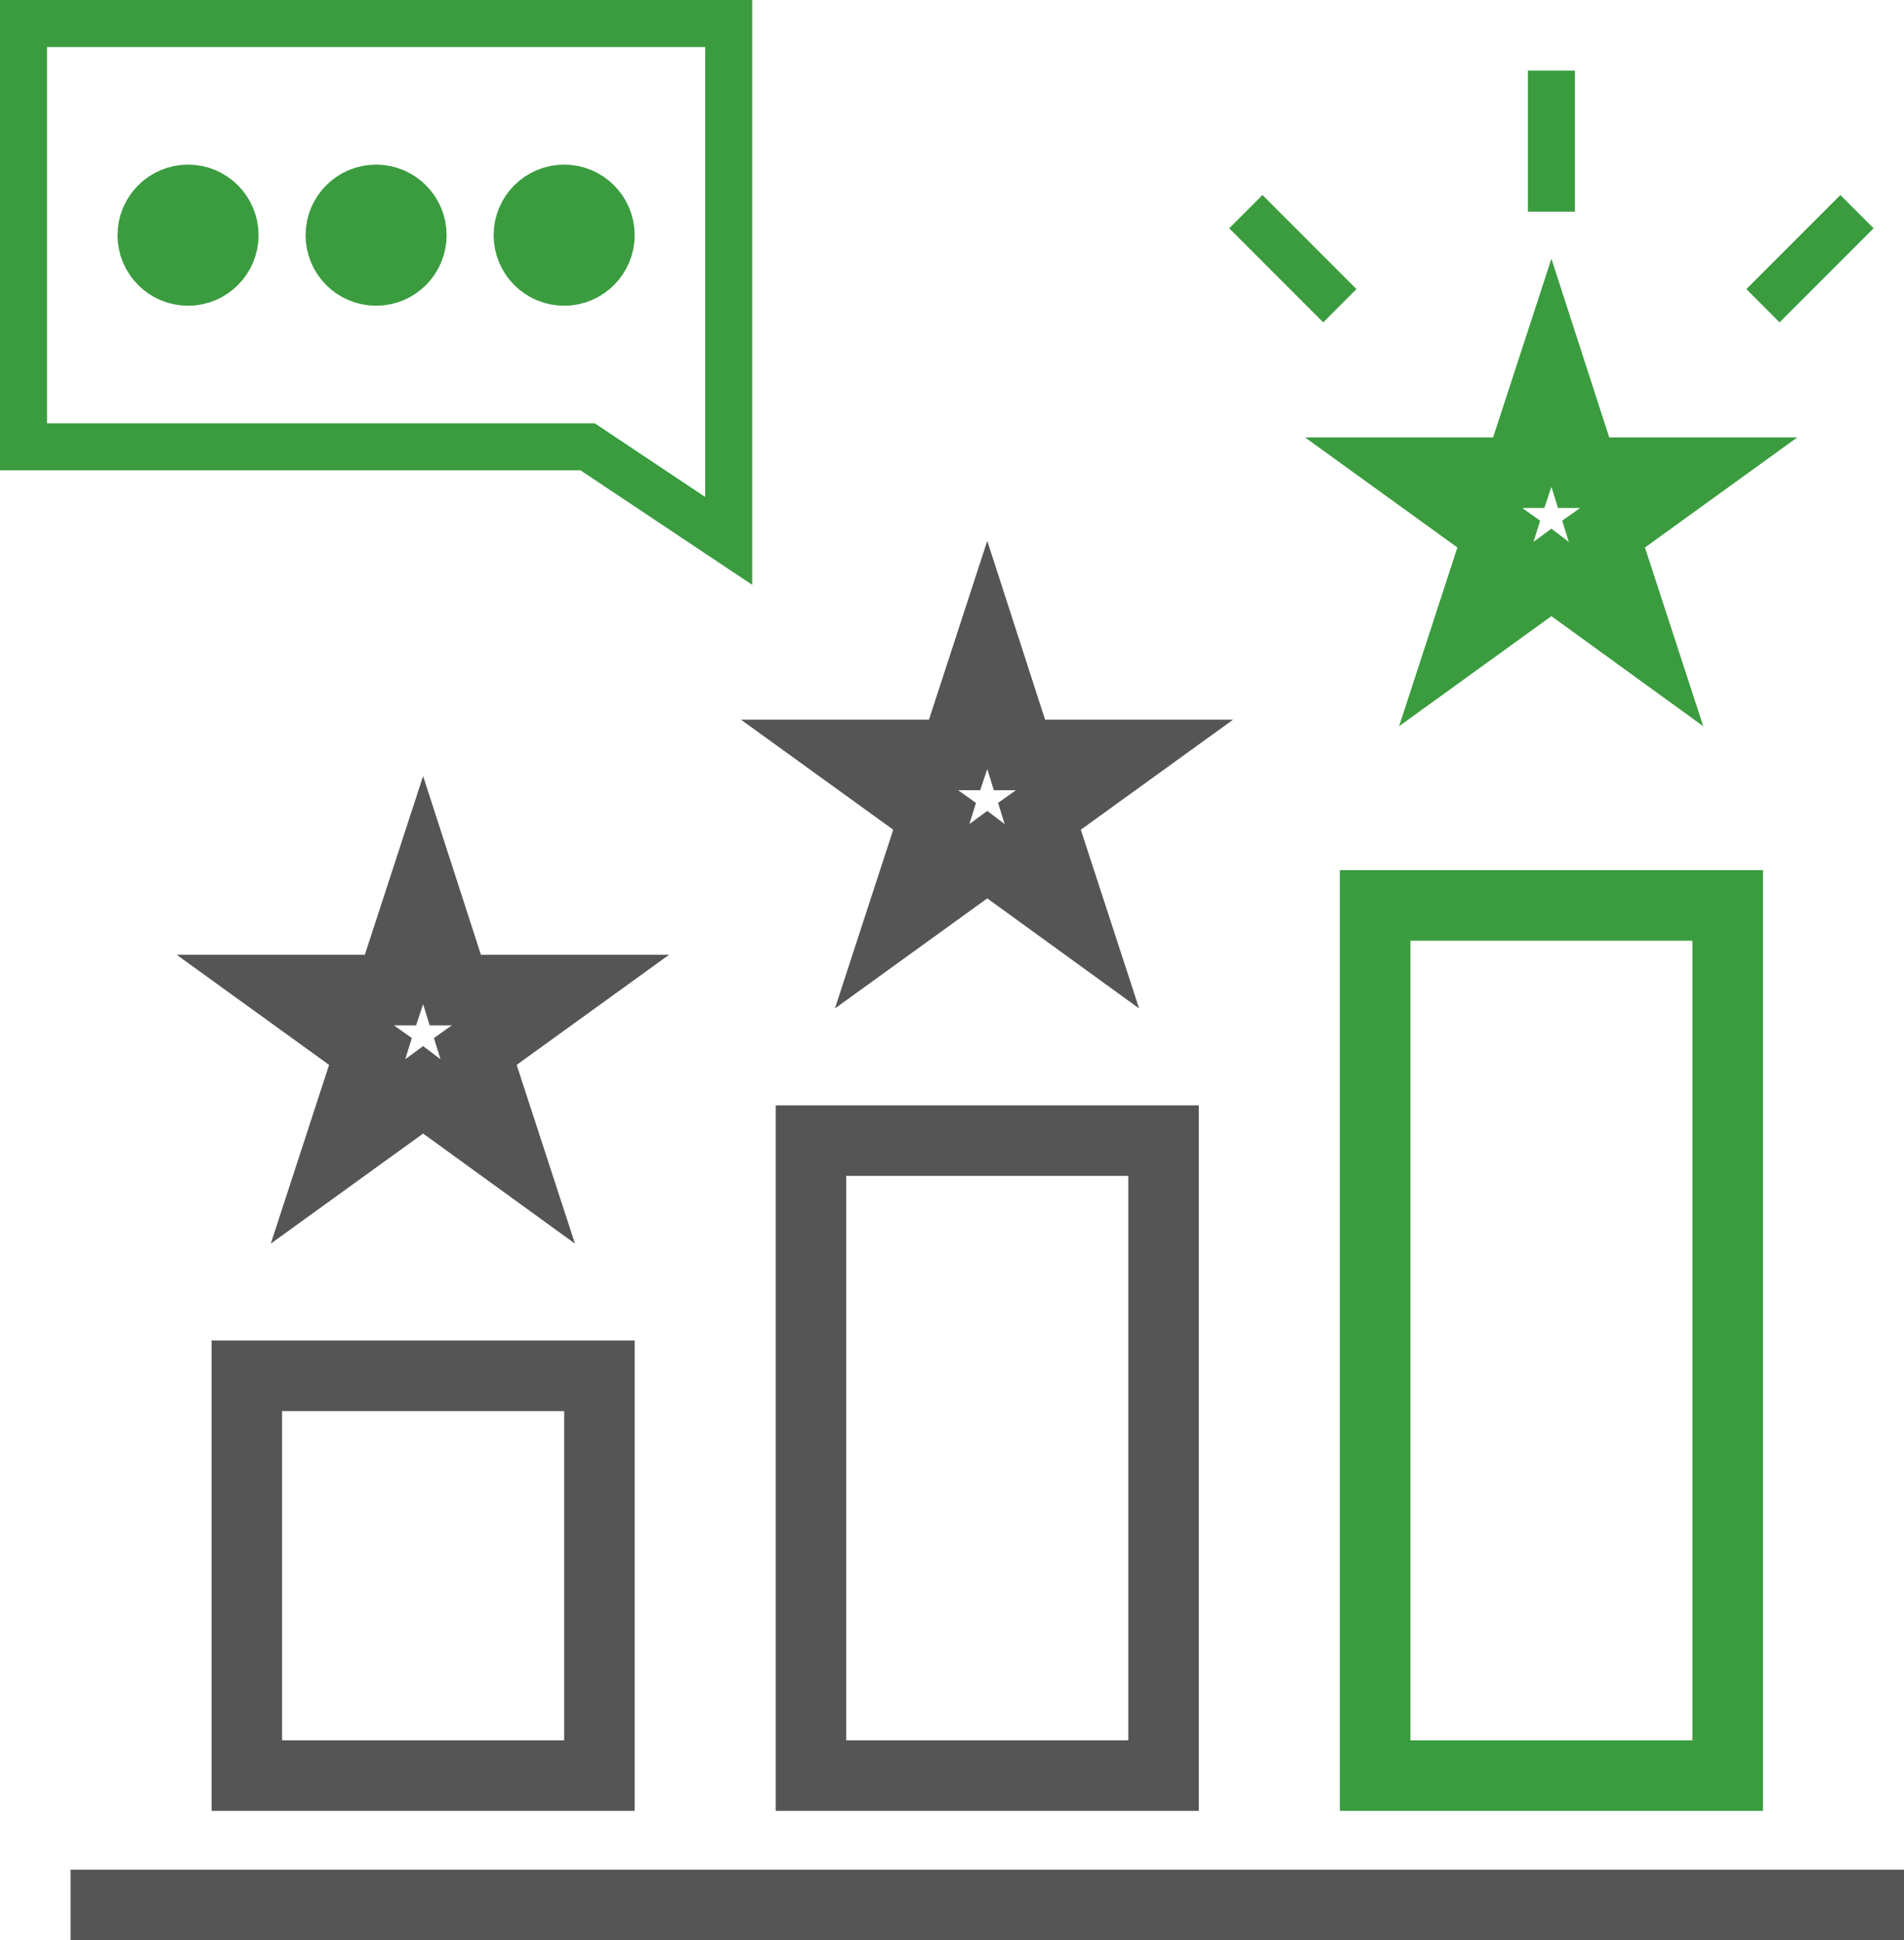
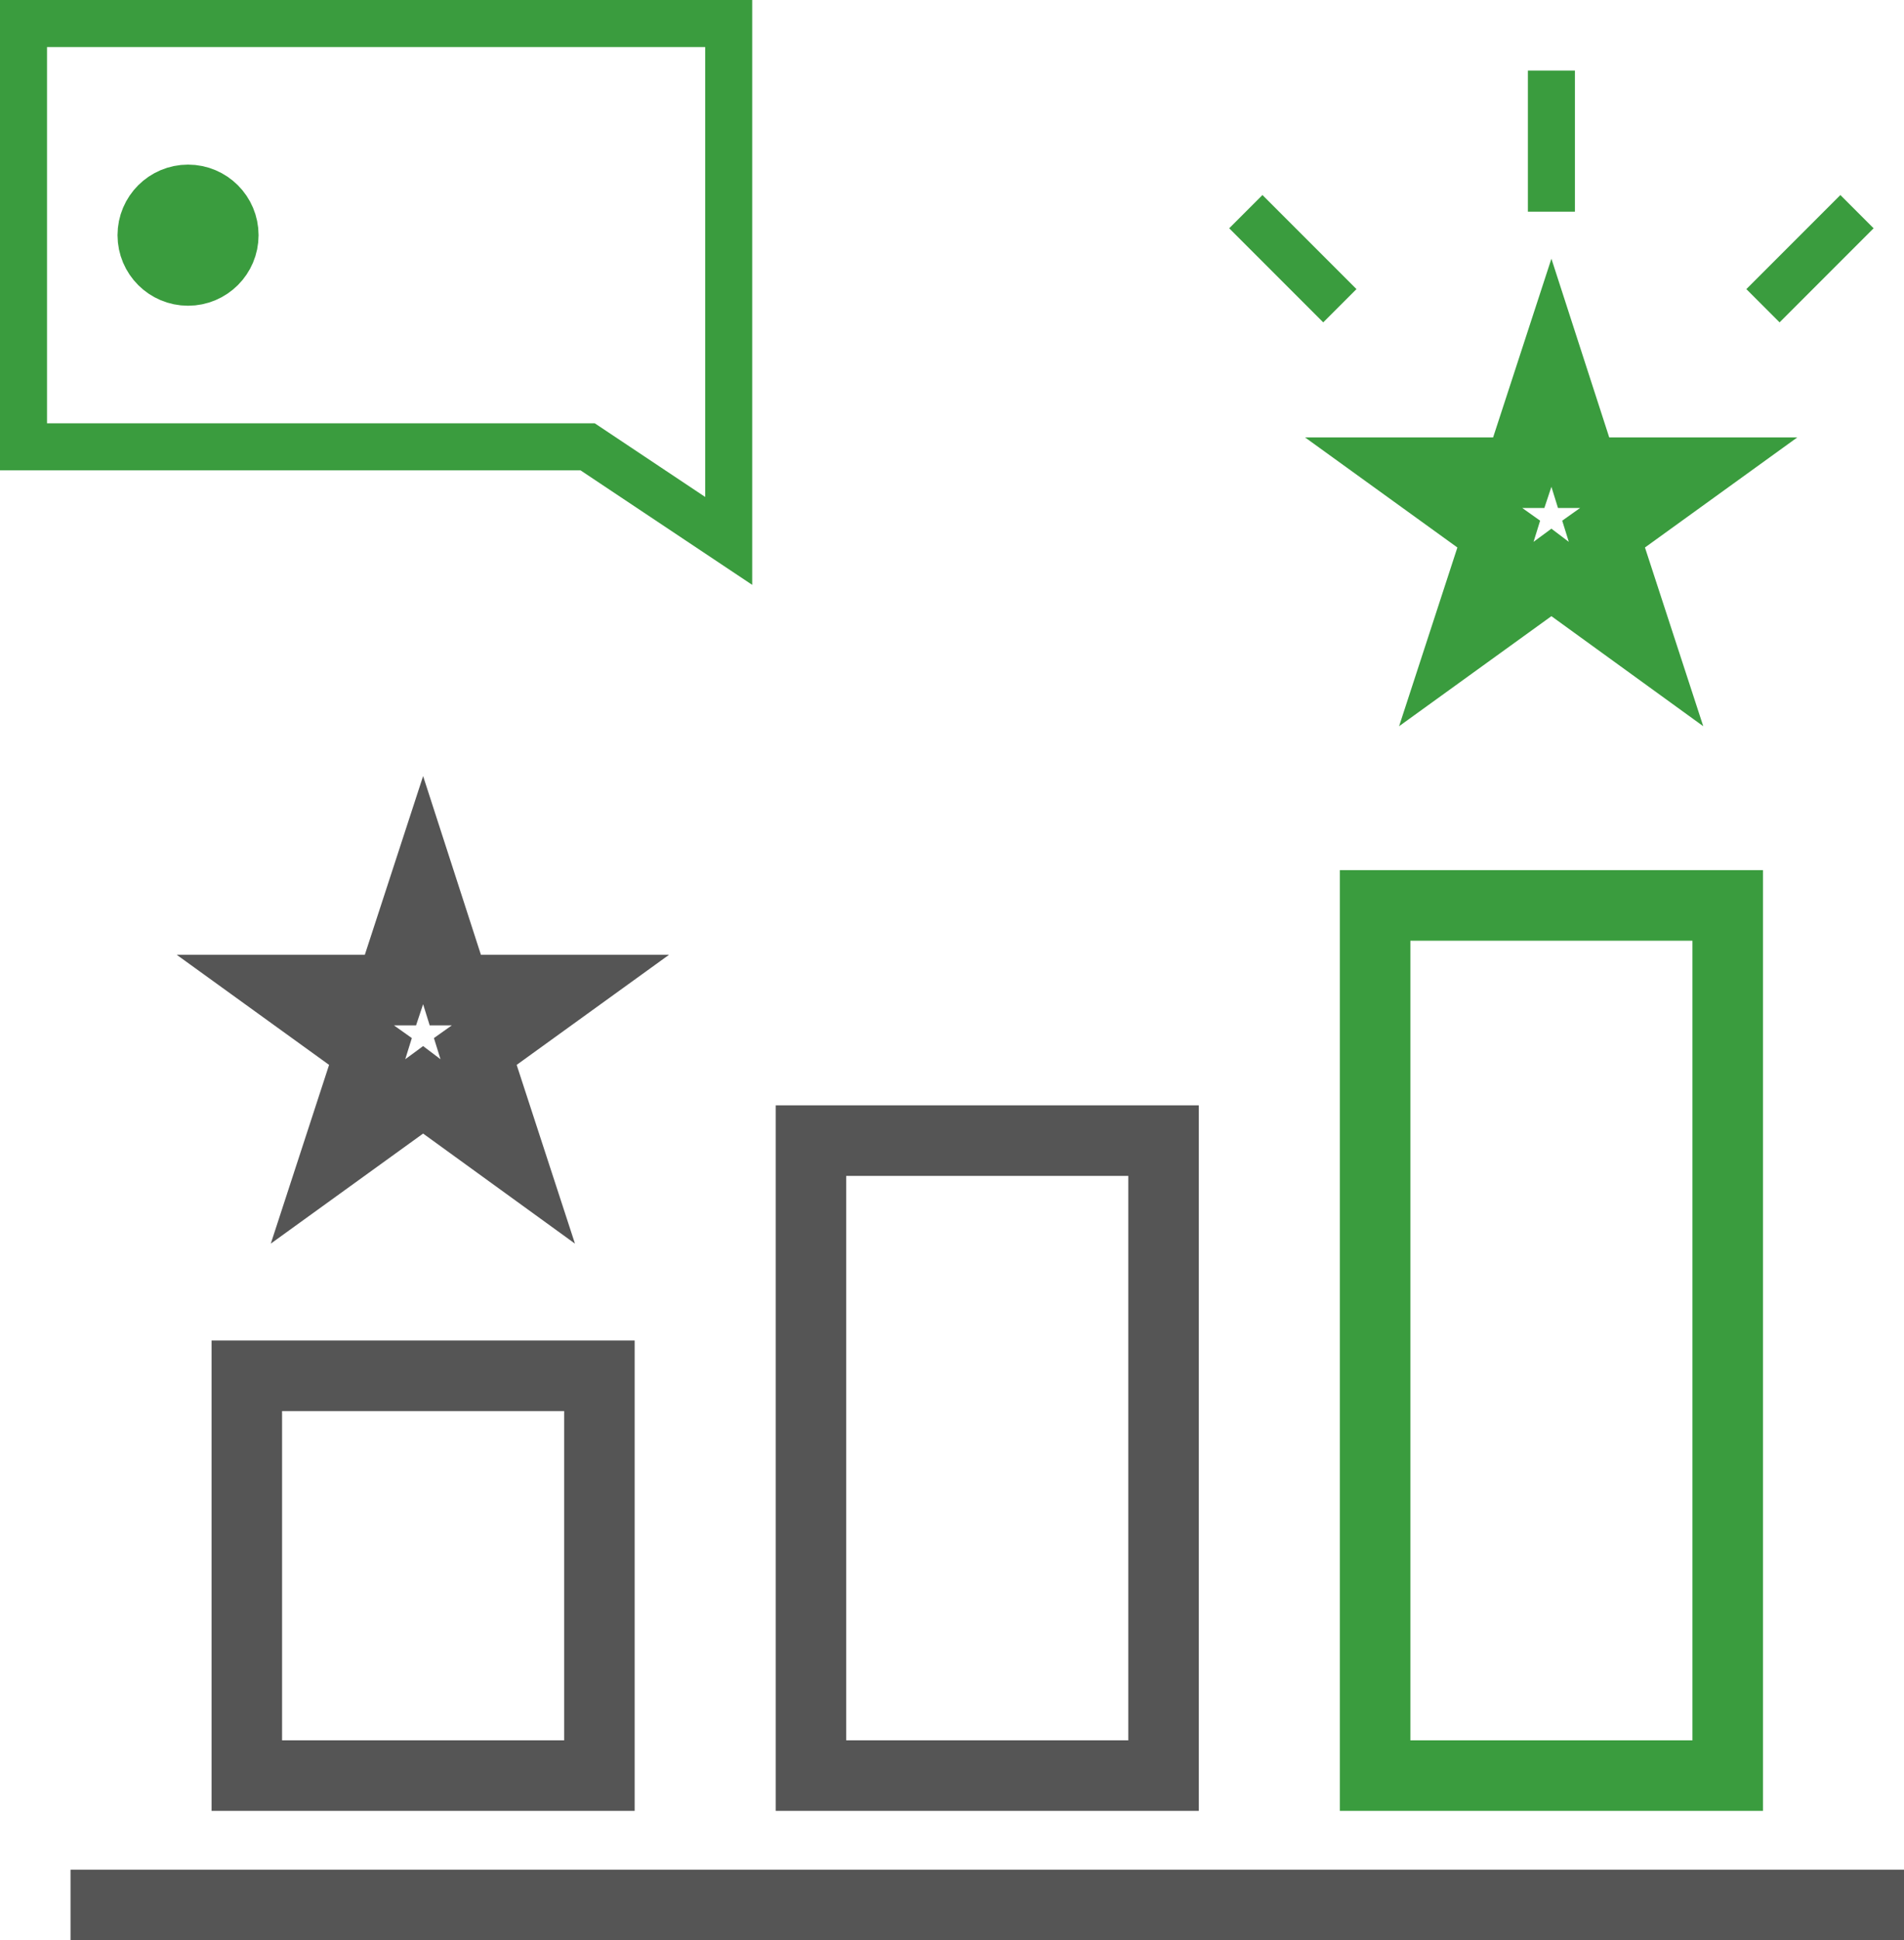
<svg xmlns="http://www.w3.org/2000/svg" width="40.5" height="41.25" viewBox="0 0 40.5 41.25" fill="none">
  <desc>
			Created with Pixso.
	</desc>
  <defs />
  <rect id="Rectangle 551" x="29.25" y="19.25" width="7.5" height="18.5" stroke="#3A9C3E" stroke-opacity="1" stroke-width="1.5" />
  <rect id="Rectangle 552" x="17.25" y="24.25" width="7.5" height="13.5" stroke="#555555" stroke-opacity="1" stroke-width="1.5" />
  <rect id="Rectangle 553" x="5.25" y="29.25" width="7.5" height="8.5" stroke="#555555" stroke-opacity="1" stroke-width="1.5" />
  <path id="Star 4" d="M31.76 9.3L27.76 9.3L31 11.64L29.76 15.44L33 13.1L36.23 15.44L34.99 11.64L38.23 9.3L34.23 9.3L33 5.5L31.76 9.3ZM33 10.35L32.85 10.8L32.38 10.8L32.76 11.07L32.62 11.52L33 11.24L33.37 11.52L33.23 11.07L33.61 10.8L33.14 10.8L33 10.35Z" fill="#3A9C3E" fill-opacity="1" fill-rule="evenodd" />
-   <path id="Star 5" d="M19.76 15.3L15.76 15.3L19 17.64L17.76 21.44L21 19.1L24.23 21.44L22.99 17.64L26.23 15.3L22.23 15.3L21 11.5L19.76 15.3ZM21 16.35L20.85 16.8L20.38 16.8L20.76 17.07L20.62 17.52L21 17.24L21.37 17.52L21.23 17.07L21.61 16.8L21.14 16.8L21 16.35Z" fill="#555555" fill-opacity="1" fill-rule="evenodd" />
  <path id="Star 6" d="M7.76 20.3L3.76 20.3L7 22.64L5.76 26.44L9 24.1L12.23 26.44L10.99 22.64L14.23 20.3L10.23 20.3L9 16.5L7.76 20.3ZM9 21.35L8.85 21.8L8.38 21.8L8.76 22.07L8.62 22.52L9 22.24L9.37 22.52L9.23 22.07L9.61 21.8L9.14 21.8L9 21.35Z" fill="#555555" fill-opacity="1" fill-rule="evenodd" />
  <path id="Vector 182" d="M15.5 0.5L0.5 0.5L0.5 9.5L12.5 9.5L15.5 11.5L15.5 0.5ZM28.5 6.5L26.5 4.5M33 1.5L33 4.5M39.5 4.5L37.5 6.5" stroke="#3A9C3E" stroke-opacity="1" stroke-width="1" />
  <path id="Vector 183" d="M1.5 40.5L40.5 40.5" stroke="#555555" stroke-opacity="1" stroke-width="1.5" />
-   <circle id="Oval 38" cx="12" cy="5" r="0.75" stroke="#3A9C3E" stroke-opacity="1" stroke-width="1.5" />
-   <circle id="Oval 39" cx="8" cy="5" r="0.75" stroke="#3A9C3E" stroke-opacity="1" stroke-width="1.5" />
  <circle id="Oval 40" cx="4" cy="5" r="0.75" stroke="#3A9C3E" stroke-opacity="1" stroke-width="1.5" />
</svg>